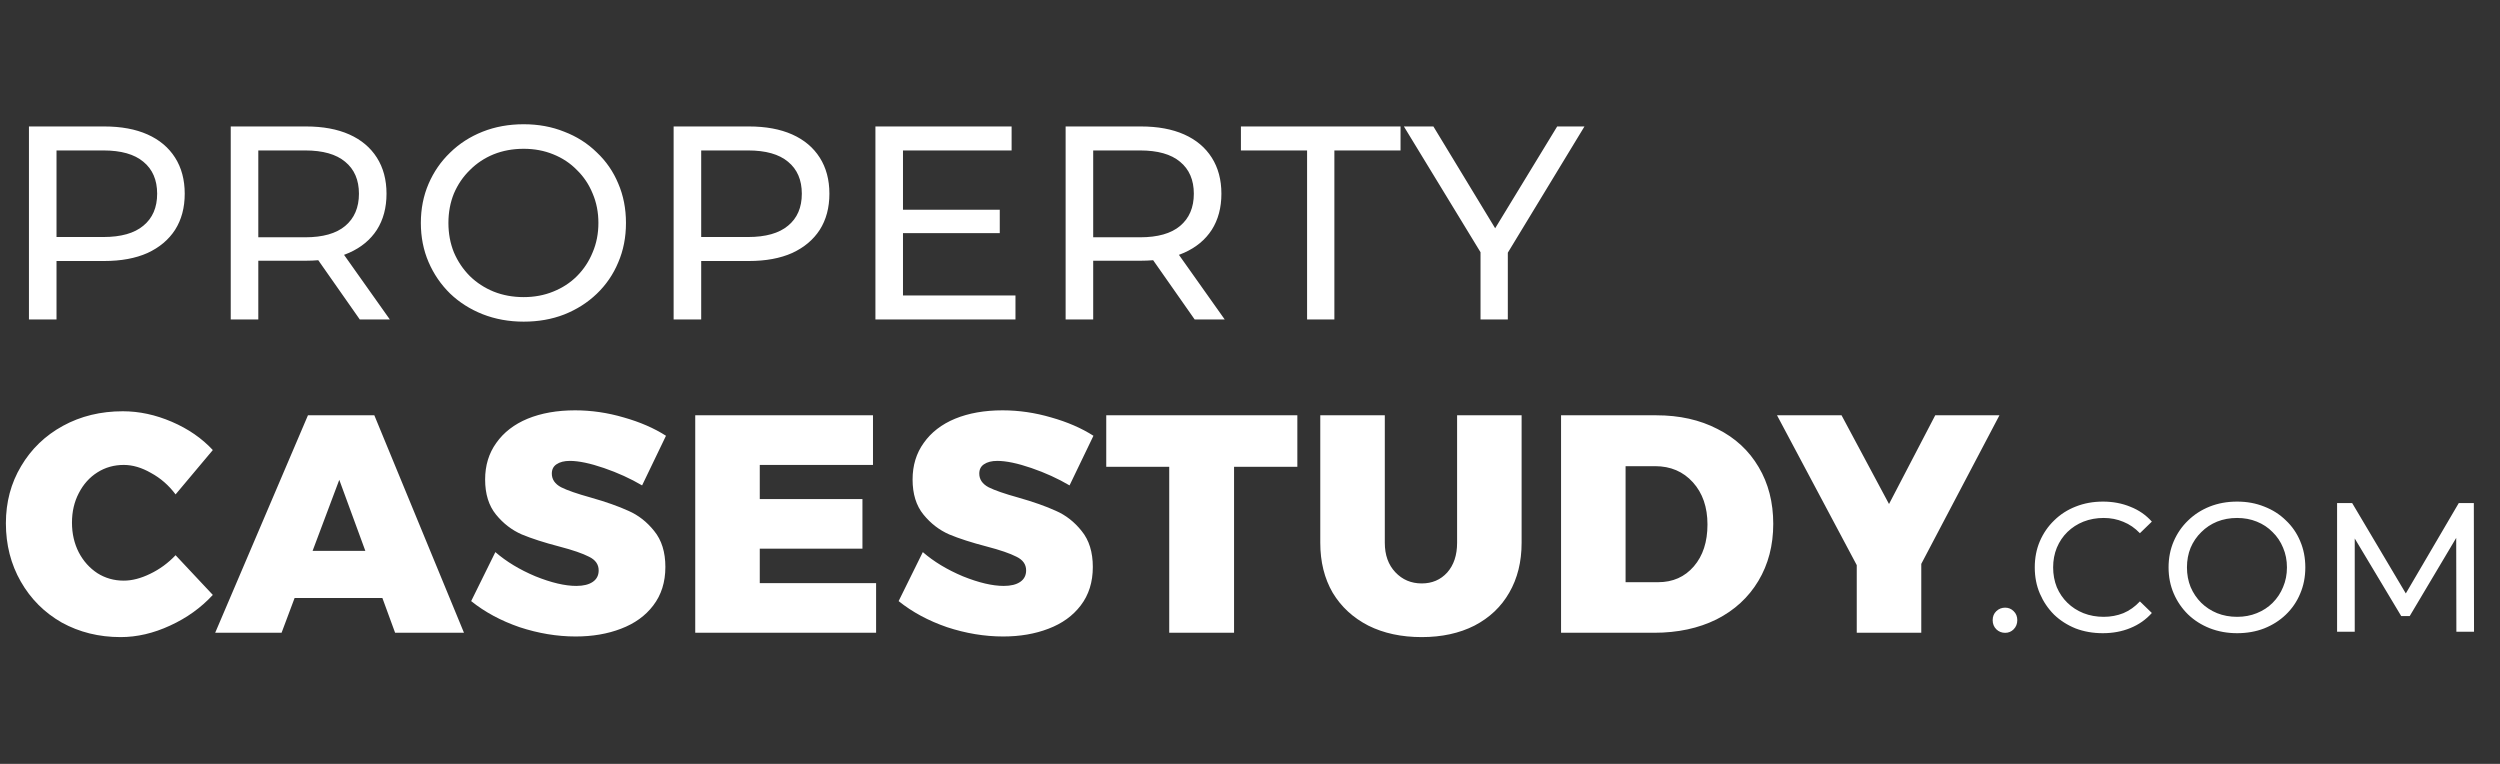
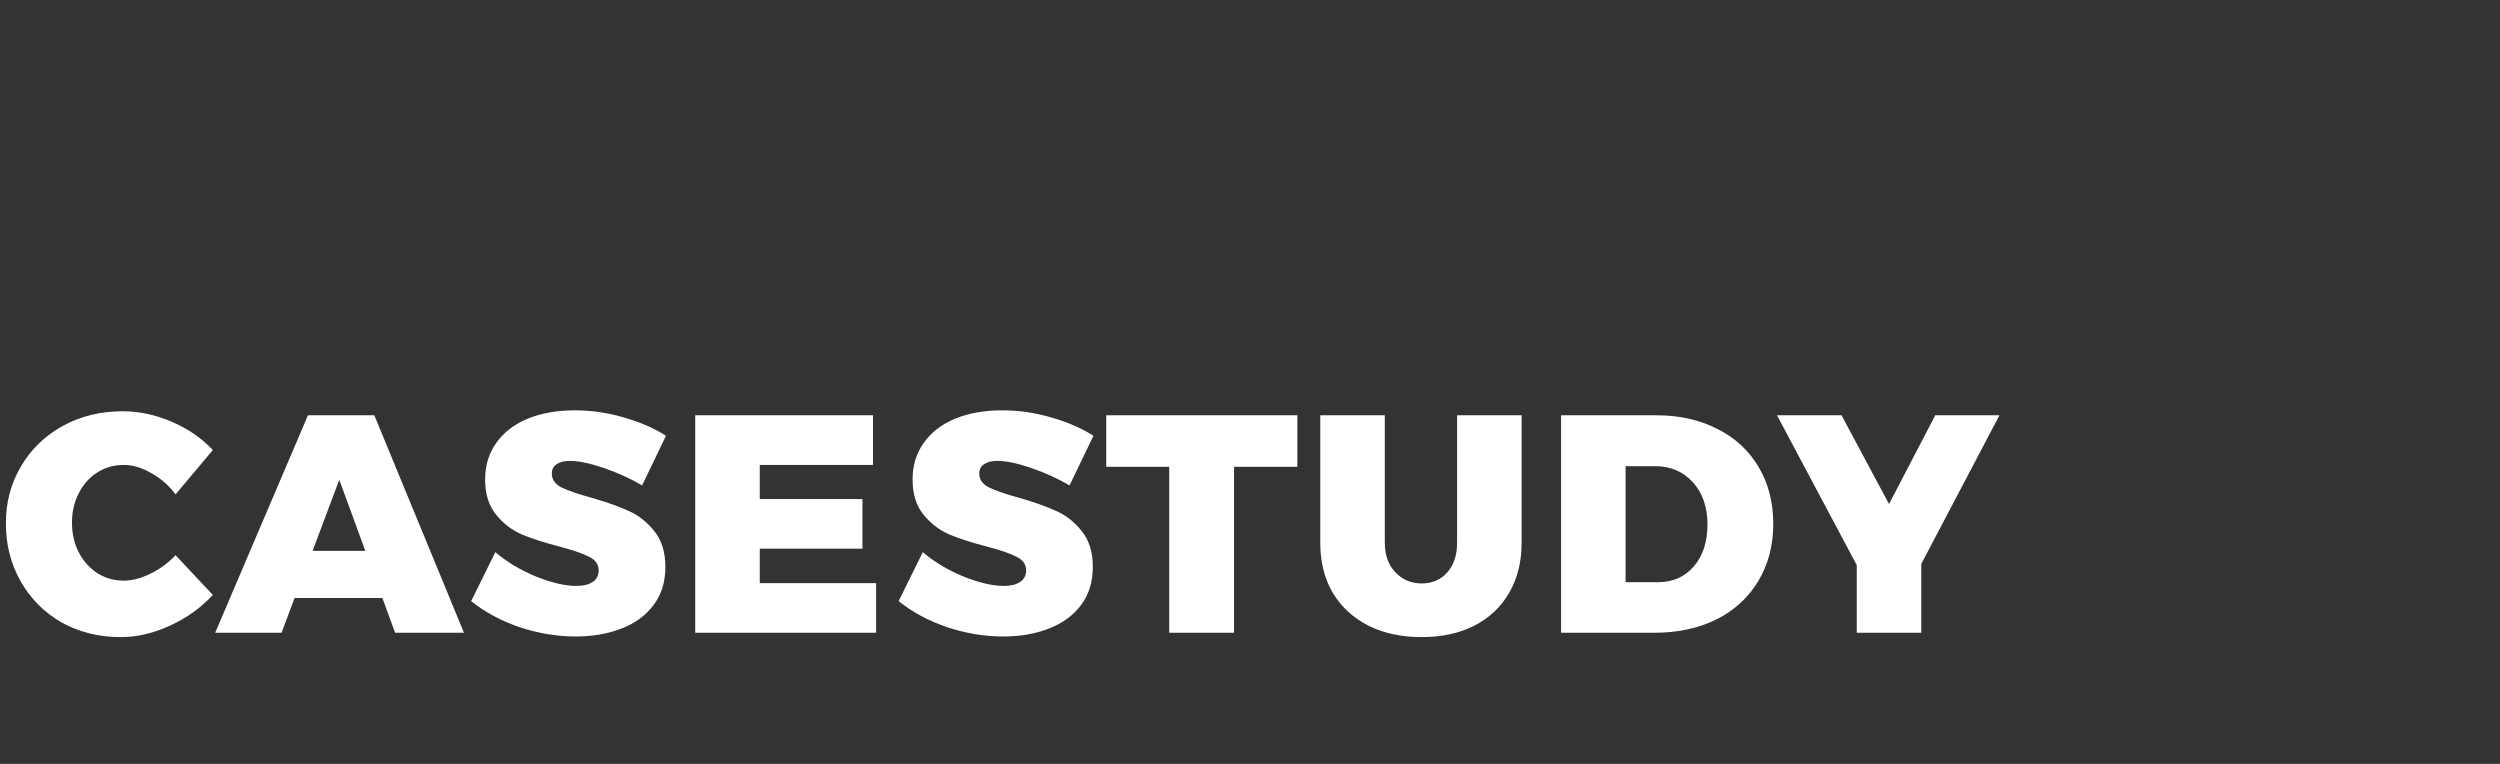
<svg xmlns="http://www.w3.org/2000/svg" width="180" height="55" viewBox="0 0 180 55" fill="none">
  <rect x="0" y="0" width="180" height="55" fill="#333333" stroke="none" />
-   <path d="M2.084 23V9.105H7.503C8.721 9.105 9.76 9.297 10.62 9.68C11.48 10.064 12.142 10.62 12.605 11.348C13.068 12.076 13.3 12.942 13.3 13.948C13.3 14.954 13.068 15.821 12.605 16.549C12.142 17.263 11.48 17.819 10.62 18.216C9.76 18.6 8.721 18.792 7.503 18.792H3.176L4.069 17.859V23H2.084ZM4.069 18.057L3.176 17.065H7.444C8.714 17.065 9.674 16.793 10.322 16.251C10.984 15.708 11.315 14.941 11.315 13.948C11.315 12.956 10.984 12.188 10.322 11.646C9.674 11.103 8.714 10.832 7.444 10.832H3.176L4.069 9.839V18.057ZM16.613 23V9.105H22.032C23.25 9.105 24.289 9.297 25.149 9.68C26.009 10.064 26.671 10.62 27.134 11.348C27.597 12.076 27.829 12.942 27.829 13.948C27.829 14.954 27.597 15.821 27.134 16.549C26.671 17.263 26.009 17.812 25.149 18.196C24.289 18.58 23.25 18.772 22.032 18.772H17.705L18.598 17.859V23H16.613ZM25.903 23L22.37 17.958H24.494L28.067 23H25.903ZM18.598 18.057L17.705 17.085H21.973C23.243 17.085 24.203 16.813 24.851 16.271C25.513 15.715 25.844 14.941 25.844 13.948C25.844 12.956 25.513 12.188 24.851 11.646C24.203 11.103 23.243 10.832 21.973 10.832H17.705L18.598 9.839V18.057ZM37.706 23.159C36.647 23.159 35.661 22.98 34.748 22.623C33.848 22.265 33.067 21.769 32.405 21.134C31.744 20.486 31.228 19.731 30.857 18.871C30.487 18.011 30.301 17.071 30.301 16.052C30.301 15.033 30.487 14.094 30.857 13.234C31.228 12.373 31.744 11.626 32.405 10.991C33.067 10.342 33.848 9.839 34.748 9.482C35.648 9.125 36.634 8.946 37.706 8.946C38.764 8.946 39.737 9.125 40.623 9.482C41.523 9.826 42.304 10.322 42.966 10.971C43.641 11.606 44.157 12.354 44.514 13.214C44.885 14.074 45.07 15.02 45.07 16.052C45.07 17.085 44.885 18.031 44.514 18.891C44.157 19.751 43.641 20.506 42.966 21.154C42.304 21.789 41.523 22.285 40.623 22.643C39.737 22.987 38.764 23.159 37.706 23.159ZM37.706 21.392C38.473 21.392 39.181 21.26 39.83 20.995C40.491 20.73 41.06 20.36 41.537 19.884C42.026 19.394 42.404 18.825 42.668 18.176C42.946 17.528 43.085 16.82 43.085 16.052C43.085 15.285 42.946 14.577 42.668 13.928C42.404 13.28 42.026 12.717 41.537 12.241C41.06 11.751 40.491 11.374 39.83 11.11C39.181 10.845 38.473 10.713 37.706 10.713C36.925 10.713 36.203 10.845 35.542 11.11C34.893 11.374 34.324 11.751 33.835 12.241C33.345 12.717 32.961 13.28 32.683 13.928C32.419 14.577 32.286 15.285 32.286 16.052C32.286 16.82 32.419 17.528 32.683 18.176C32.961 18.825 33.345 19.394 33.835 19.884C34.324 20.36 34.893 20.73 35.542 20.995C36.203 21.26 36.925 21.392 37.706 21.392ZM48.501 23V9.105H53.92C55.138 9.105 56.177 9.297 57.037 9.68C57.897 10.064 58.559 10.62 59.022 11.348C59.485 12.076 59.717 12.942 59.717 13.948C59.717 14.954 59.485 15.821 59.022 16.549C58.559 17.263 57.897 17.819 57.037 18.216C56.177 18.6 55.138 18.792 53.92 18.792H49.593L50.486 17.859V23H48.501ZM50.486 18.057L49.593 17.065H53.861C55.131 17.065 56.091 16.793 56.739 16.251C57.401 15.708 57.731 14.941 57.731 13.948C57.731 12.956 57.401 12.188 56.739 11.646C56.091 11.103 55.131 10.832 53.861 10.832H49.593L50.486 9.839V18.057ZM64.836 15.1H71.983V16.787H64.836V15.1ZM65.015 21.273H73.114V23H63.03V9.105H72.836V10.832H65.015V21.273ZM76.725 23V9.105H82.144C83.362 9.105 84.401 9.297 85.261 9.68C86.121 10.064 86.783 10.62 87.246 11.348C87.709 12.076 87.941 12.942 87.941 13.948C87.941 14.954 87.709 15.821 87.246 16.549C86.783 17.263 86.121 17.812 85.261 18.196C84.401 18.58 83.362 18.772 82.144 18.772H77.817L78.71 17.859V23H76.725ZM86.015 23L82.482 17.958H84.606L88.179 23H86.015ZM78.71 18.057L77.817 17.085H82.085C83.355 17.085 84.315 16.813 84.963 16.271C85.625 15.715 85.956 14.941 85.956 13.948C85.956 12.956 85.625 12.188 84.963 11.646C84.315 11.103 83.355 10.832 82.085 10.832H77.817L78.71 9.839V18.057ZM94.11 23V10.832H89.346V9.105H100.839V10.832H96.075V23H94.11ZM106.598 23V17.68L107.055 18.911L101.08 9.105H103.204L108.226 17.382H107.075L112.117 9.105H114.082L108.127 18.911L108.563 17.68V23H106.598Z" fill="white" />
-   <path d="M144.372 45.564C144.125 45.564 143.913 45.48 143.737 45.312C143.56 45.136 143.472 44.915 143.472 44.651C143.472 44.386 143.56 44.17 143.737 44.002C143.913 43.835 144.125 43.751 144.372 43.751C144.61 43.751 144.813 43.835 144.981 44.002C145.157 44.17 145.245 44.386 145.245 44.651C145.245 44.915 145.157 45.136 144.981 45.312C144.813 45.48 144.61 45.564 144.372 45.564ZM151.399 45.59C150.694 45.59 150.041 45.476 149.441 45.246C148.85 45.008 148.334 44.677 147.892 44.254C147.46 43.821 147.121 43.319 146.873 42.745C146.626 42.172 146.503 41.541 146.503 40.853C146.503 40.164 146.626 39.534 146.873 38.96C147.121 38.387 147.465 37.888 147.906 37.465C148.347 37.032 148.863 36.702 149.454 36.472C150.054 36.234 150.707 36.115 151.413 36.115C152.127 36.115 152.785 36.239 153.384 36.486C153.993 36.724 154.509 37.081 154.933 37.557L154.073 38.391C153.72 38.021 153.323 37.747 152.882 37.571C152.44 37.385 151.968 37.293 151.466 37.293C150.945 37.293 150.46 37.381 150.01 37.557C149.569 37.734 149.185 37.981 148.859 38.298C148.532 38.616 148.276 38.995 148.091 39.437C147.915 39.869 147.826 40.341 147.826 40.853C147.826 41.364 147.915 41.841 148.091 42.282C148.276 42.714 148.532 43.089 148.859 43.407C149.185 43.724 149.569 43.971 150.01 44.148C150.46 44.324 150.945 44.412 151.466 44.412C151.968 44.412 152.44 44.324 152.882 44.148C153.323 43.962 153.72 43.68 154.073 43.301L154.933 44.135C154.509 44.611 153.993 44.973 153.384 45.22C152.785 45.467 152.123 45.59 151.399 45.59ZM161.073 45.59C160.368 45.59 159.71 45.471 159.101 45.233C158.502 44.995 157.981 44.664 157.54 44.24C157.099 43.808 156.755 43.305 156.508 42.732C156.261 42.158 156.137 41.532 156.137 40.853C156.137 40.173 156.261 39.547 156.508 38.973C156.755 38.4 157.099 37.901 157.54 37.478C157.981 37.046 158.502 36.711 159.101 36.472C159.701 36.234 160.359 36.115 161.073 36.115C161.779 36.115 162.428 36.234 163.019 36.472C163.619 36.702 164.139 37.032 164.58 37.465C165.03 37.888 165.374 38.387 165.612 38.96C165.859 39.534 165.983 40.164 165.983 40.853C165.983 41.541 165.859 42.172 165.612 42.745C165.374 43.319 165.03 43.821 164.58 44.254C164.139 44.677 163.619 45.008 163.019 45.246C162.428 45.476 161.779 45.59 161.073 45.59ZM161.073 44.412C161.585 44.412 162.057 44.324 162.489 44.148C162.93 43.971 163.31 43.724 163.627 43.407C163.954 43.08 164.205 42.701 164.382 42.269C164.567 41.836 164.66 41.364 164.66 40.853C164.66 40.341 164.567 39.869 164.382 39.437C164.205 39.004 163.954 38.629 163.627 38.312C163.31 37.985 162.93 37.734 162.489 37.557C162.057 37.381 161.585 37.293 161.073 37.293C160.553 37.293 160.072 37.381 159.631 37.557C159.199 37.734 158.819 37.985 158.493 38.312C158.166 38.629 157.91 39.004 157.725 39.437C157.549 39.869 157.461 40.341 157.461 40.853C157.461 41.364 157.549 41.836 157.725 42.269C157.91 42.701 158.166 43.08 158.493 43.407C158.819 43.724 159.199 43.971 159.631 44.148C160.072 44.324 160.553 44.412 161.073 44.412ZM168.27 45.484V36.221H169.356L173.511 43.221H172.929L177.031 36.221H178.116L178.129 45.484H176.859L176.846 38.219H177.15L173.498 44.359H172.889L169.21 38.219H169.541V45.484H168.27Z" fill="white" />
  <path d="M12.642 35.597C12.151 34.941 11.563 34.428 10.878 34.056C10.208 33.668 9.552 33.475 8.912 33.475C8.212 33.475 7.579 33.653 7.014 34.011C6.448 34.368 6.001 34.867 5.673 35.507C5.346 36.133 5.182 36.84 5.182 37.629C5.182 38.419 5.346 39.133 5.673 39.773C6.001 40.399 6.448 40.898 7.014 41.27C7.579 41.627 8.212 41.806 8.912 41.806C9.508 41.806 10.141 41.642 10.811 41.315C11.496 40.987 12.106 40.54 12.642 39.975L15.323 42.834C14.474 43.757 13.446 44.494 12.24 45.045C11.049 45.596 9.865 45.871 8.689 45.871C7.125 45.871 5.711 45.521 4.445 44.822C3.194 44.107 2.211 43.124 1.497 41.873C0.782 40.622 0.424 39.223 0.424 37.674C0.424 36.155 0.789 34.785 1.519 33.564C2.249 32.328 3.254 31.36 4.534 30.66C5.815 29.96 7.252 29.611 8.845 29.611C10.021 29.611 11.198 29.864 12.374 30.37C13.551 30.876 14.533 31.554 15.323 32.403L12.642 35.597ZM28.448 45.559L27.532 43.057H21.211L20.273 45.559H15.493L22.172 29.901H26.952L33.407 45.559H28.448ZM22.507 39.662H26.304L24.428 34.547L22.507 39.662ZM46.231 34.949C45.397 34.458 44.482 34.041 43.484 33.698C42.486 33.356 41.667 33.184 41.027 33.184C40.625 33.184 40.305 33.266 40.066 33.43C39.843 33.579 39.731 33.802 39.731 34.1C39.731 34.517 39.955 34.845 40.402 35.083C40.848 35.306 41.556 35.552 42.523 35.82C43.625 36.133 44.534 36.453 45.248 36.781C45.963 37.093 46.581 37.577 47.102 38.232C47.639 38.888 47.907 39.751 47.907 40.823C47.907 41.91 47.616 42.834 47.035 43.593C46.47 44.338 45.695 44.896 44.712 45.268C43.745 45.641 42.657 45.827 41.451 45.827C40.111 45.827 38.764 45.603 37.408 45.157C36.068 44.695 34.907 44.069 33.924 43.28L35.666 39.751C36.456 40.436 37.416 41.017 38.548 41.493C39.694 41.955 40.677 42.186 41.496 42.186C42.002 42.186 42.397 42.089 42.68 41.895C42.963 41.702 43.104 41.426 43.104 41.069C43.104 40.637 42.873 40.31 42.412 40.086C41.95 39.848 41.236 39.602 40.268 39.349C39.181 39.066 38.28 38.776 37.565 38.478C36.85 38.165 36.232 37.689 35.711 37.048C35.19 36.408 34.929 35.567 34.929 34.525C34.929 33.512 35.197 32.633 35.733 31.889C36.269 31.129 37.021 30.549 37.989 30.147C38.972 29.745 40.111 29.544 41.407 29.544C42.583 29.544 43.752 29.715 44.913 30.057C46.075 30.385 47.087 30.824 47.951 31.375L46.231 34.949ZM50.057 29.901H62.855V33.475H54.703V35.932H62.096V39.505H54.703V41.985H63.079V45.559H50.057V29.901ZM77.008 34.949C76.174 34.458 75.258 34.041 74.261 33.698C73.263 33.356 72.444 33.184 71.804 33.184C71.402 33.184 71.082 33.266 70.843 33.43C70.62 33.579 70.508 33.802 70.508 34.1C70.508 34.517 70.732 34.845 71.178 35.083C71.625 35.306 72.332 35.552 73.3 35.82C74.402 36.133 75.311 36.453 76.025 36.781C76.74 37.093 77.358 37.577 77.879 38.232C78.415 38.888 78.683 39.751 78.683 40.823C78.683 41.91 78.393 42.834 77.812 43.593C77.246 44.338 76.472 44.896 75.489 45.268C74.521 45.641 73.434 45.827 72.228 45.827C70.888 45.827 69.54 45.603 68.185 45.157C66.845 44.695 65.684 44.069 64.701 43.28L66.443 39.751C67.232 40.436 68.193 41.017 69.325 41.493C70.471 41.955 71.454 42.186 72.273 42.186C72.779 42.186 73.174 42.089 73.457 41.895C73.74 41.702 73.881 41.426 73.881 41.069C73.881 40.637 73.65 40.31 73.189 40.086C72.727 39.848 72.012 39.602 71.044 39.349C69.957 39.066 69.056 38.776 68.342 38.478C67.627 38.165 67.009 37.689 66.488 37.048C65.967 36.408 65.706 35.567 65.706 34.525C65.706 33.512 65.974 32.633 66.51 31.889C67.046 31.129 67.798 30.549 68.766 30.147C69.749 29.745 70.888 29.544 72.183 29.544C73.36 29.544 74.529 29.715 75.69 30.057C76.852 30.385 77.864 30.824 78.728 31.375L77.008 34.949ZM79.65 29.901H93.409V33.609H88.852V45.559H84.184V33.609H79.65V29.901ZM99.706 39.081C99.706 39.96 99.959 40.667 100.466 41.203C100.972 41.739 101.605 42.007 102.364 42.007C103.109 42.007 103.719 41.747 104.196 41.225C104.672 40.689 104.911 39.975 104.911 39.081V29.901H109.556V39.081C109.556 40.451 109.259 41.65 108.663 42.677C108.082 43.69 107.248 44.479 106.161 45.045C105.074 45.596 103.809 45.871 102.364 45.871C100.905 45.871 99.624 45.596 98.522 45.045C97.42 44.479 96.564 43.69 95.954 42.677C95.358 41.65 95.06 40.451 95.06 39.081V29.901H99.706V39.081ZM119.253 29.901C120.921 29.901 122.387 30.229 123.653 30.884C124.934 31.524 125.924 32.44 126.624 33.631C127.324 34.807 127.674 36.17 127.674 37.719C127.674 39.267 127.316 40.637 126.602 41.828C125.887 43.02 124.882 43.943 123.586 44.598C122.291 45.238 120.794 45.559 119.097 45.559H112.396V29.901H119.253ZM119.387 41.918C120.444 41.918 121.3 41.538 121.956 40.779C122.611 40.019 122.938 39.014 122.938 37.763C122.938 36.512 122.588 35.5 121.889 34.726C121.189 33.951 120.28 33.564 119.164 33.564H117.042V41.918H119.387ZM143.96 29.901L138.332 40.6V45.559H133.686V40.689L127.945 29.901H132.591L136.009 36.289L139.337 29.901H143.96Z" fill="white" />
</svg>